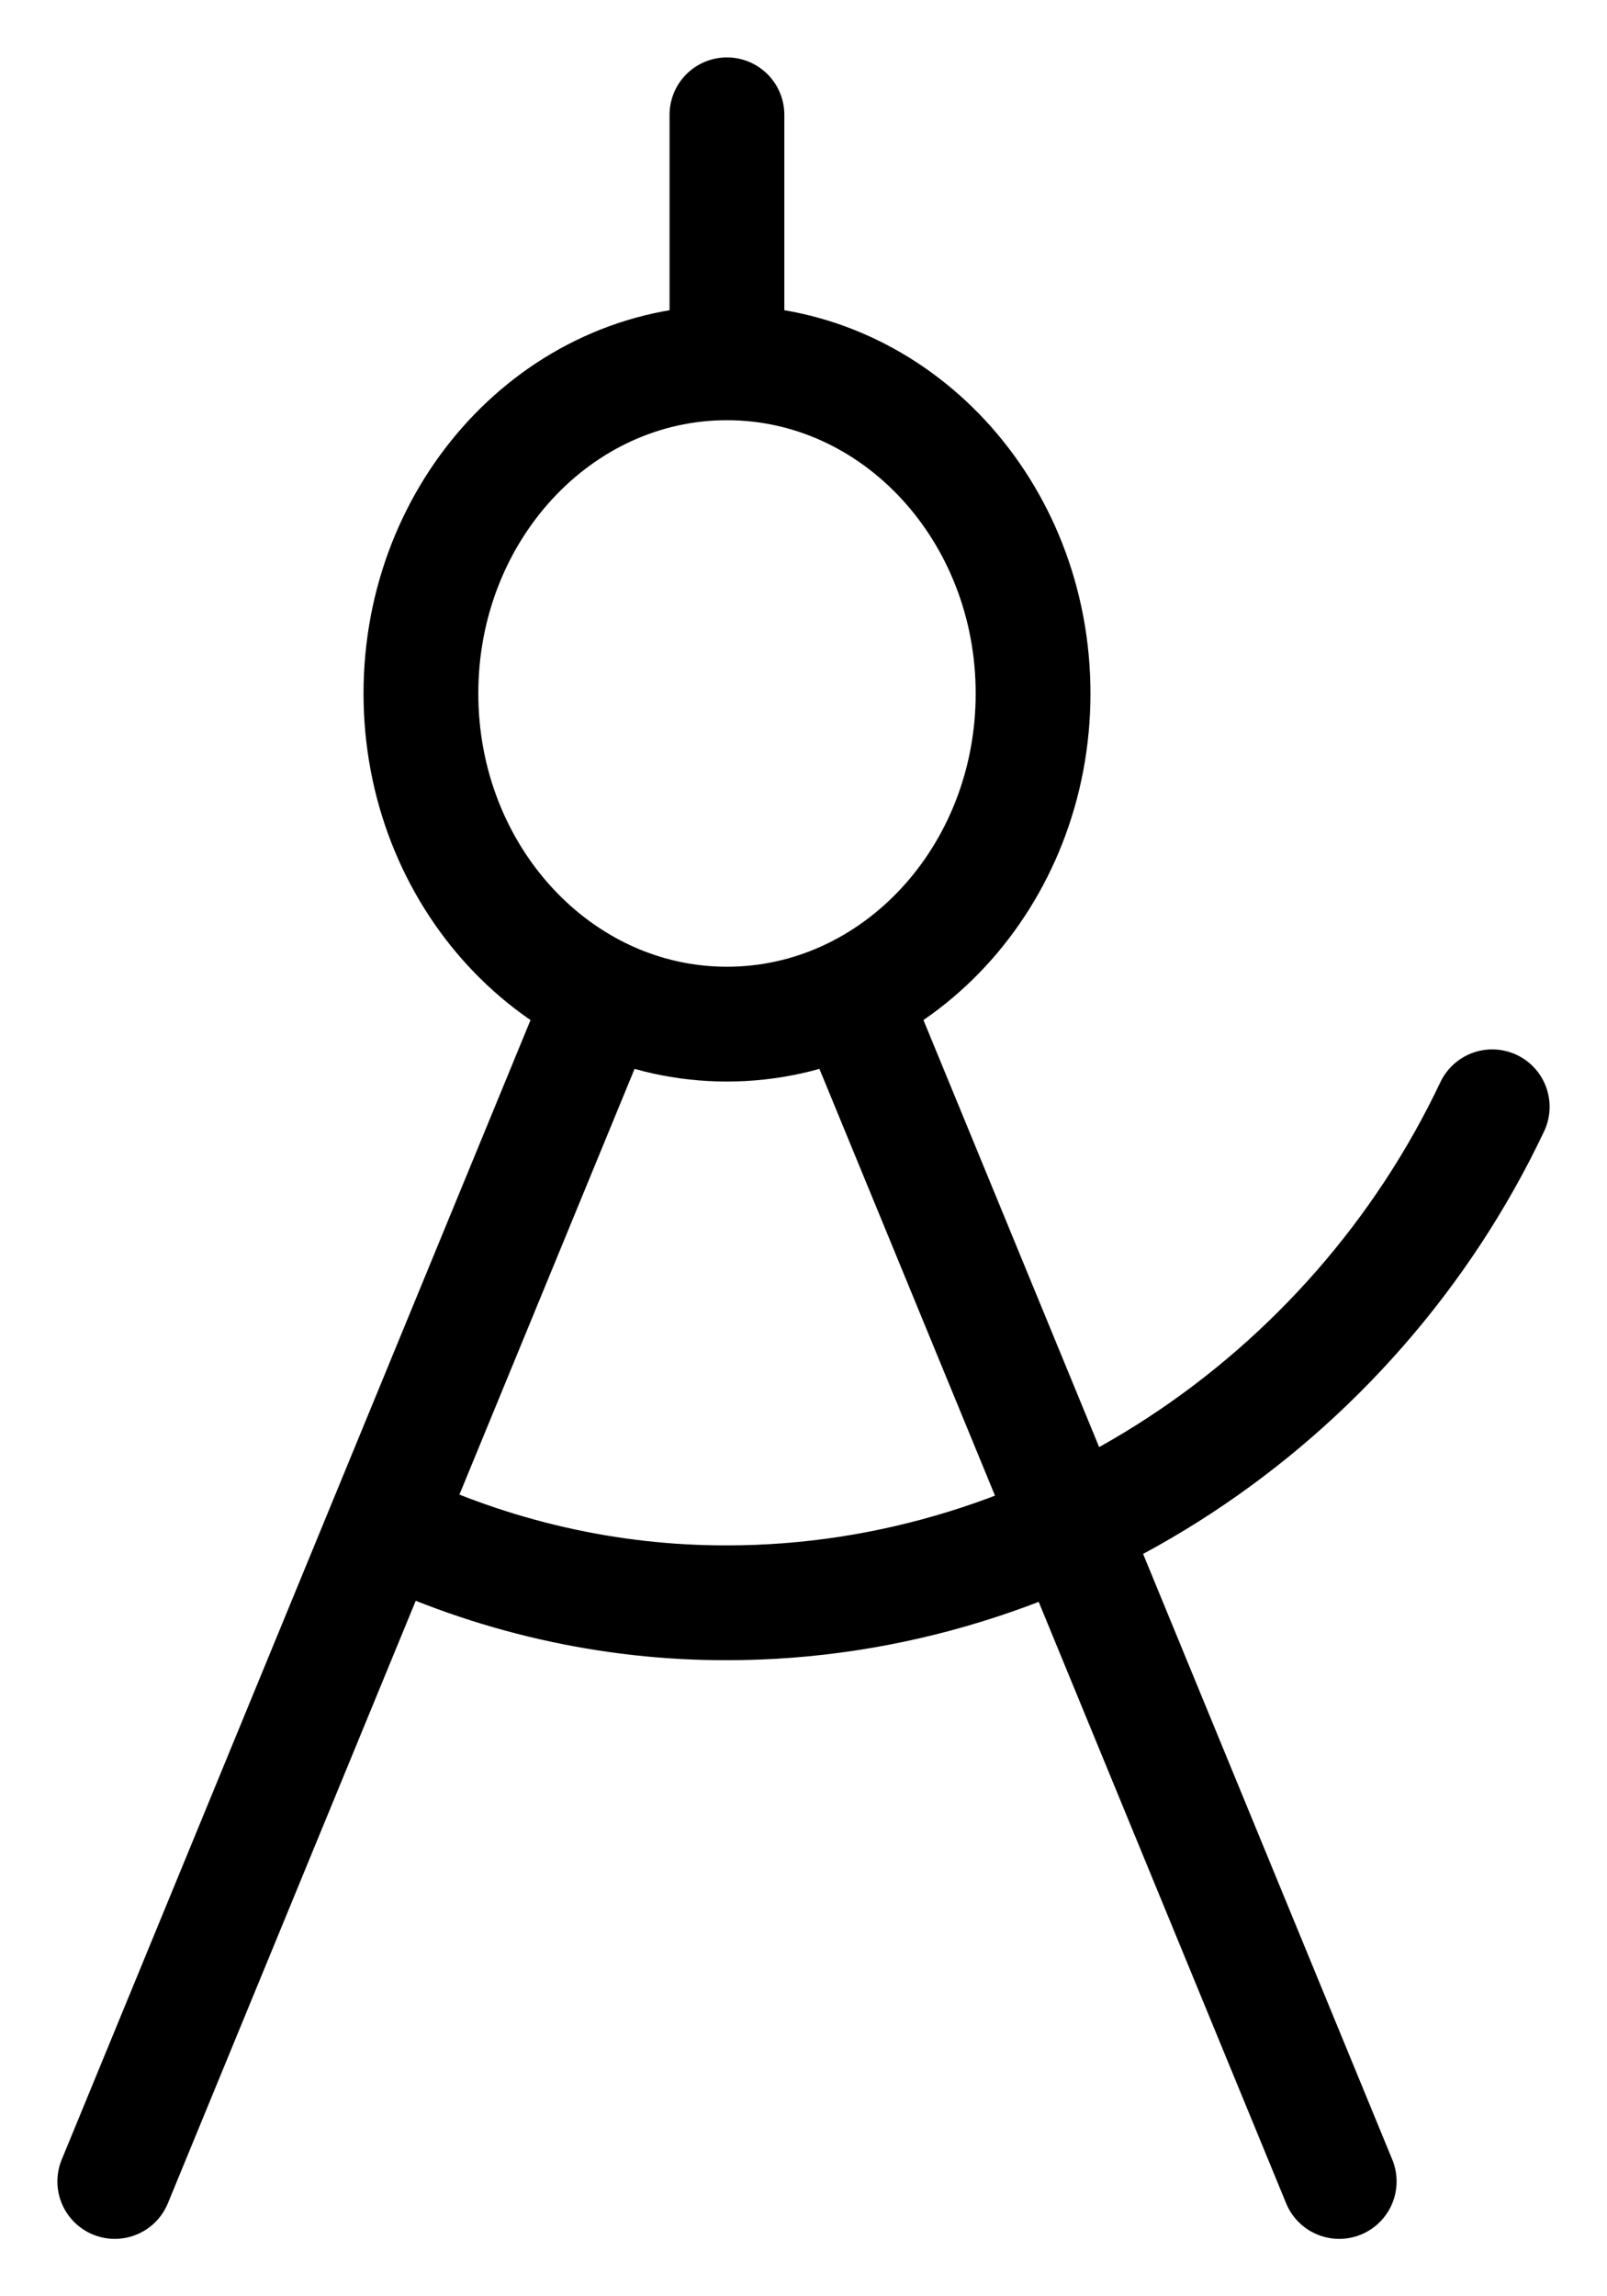
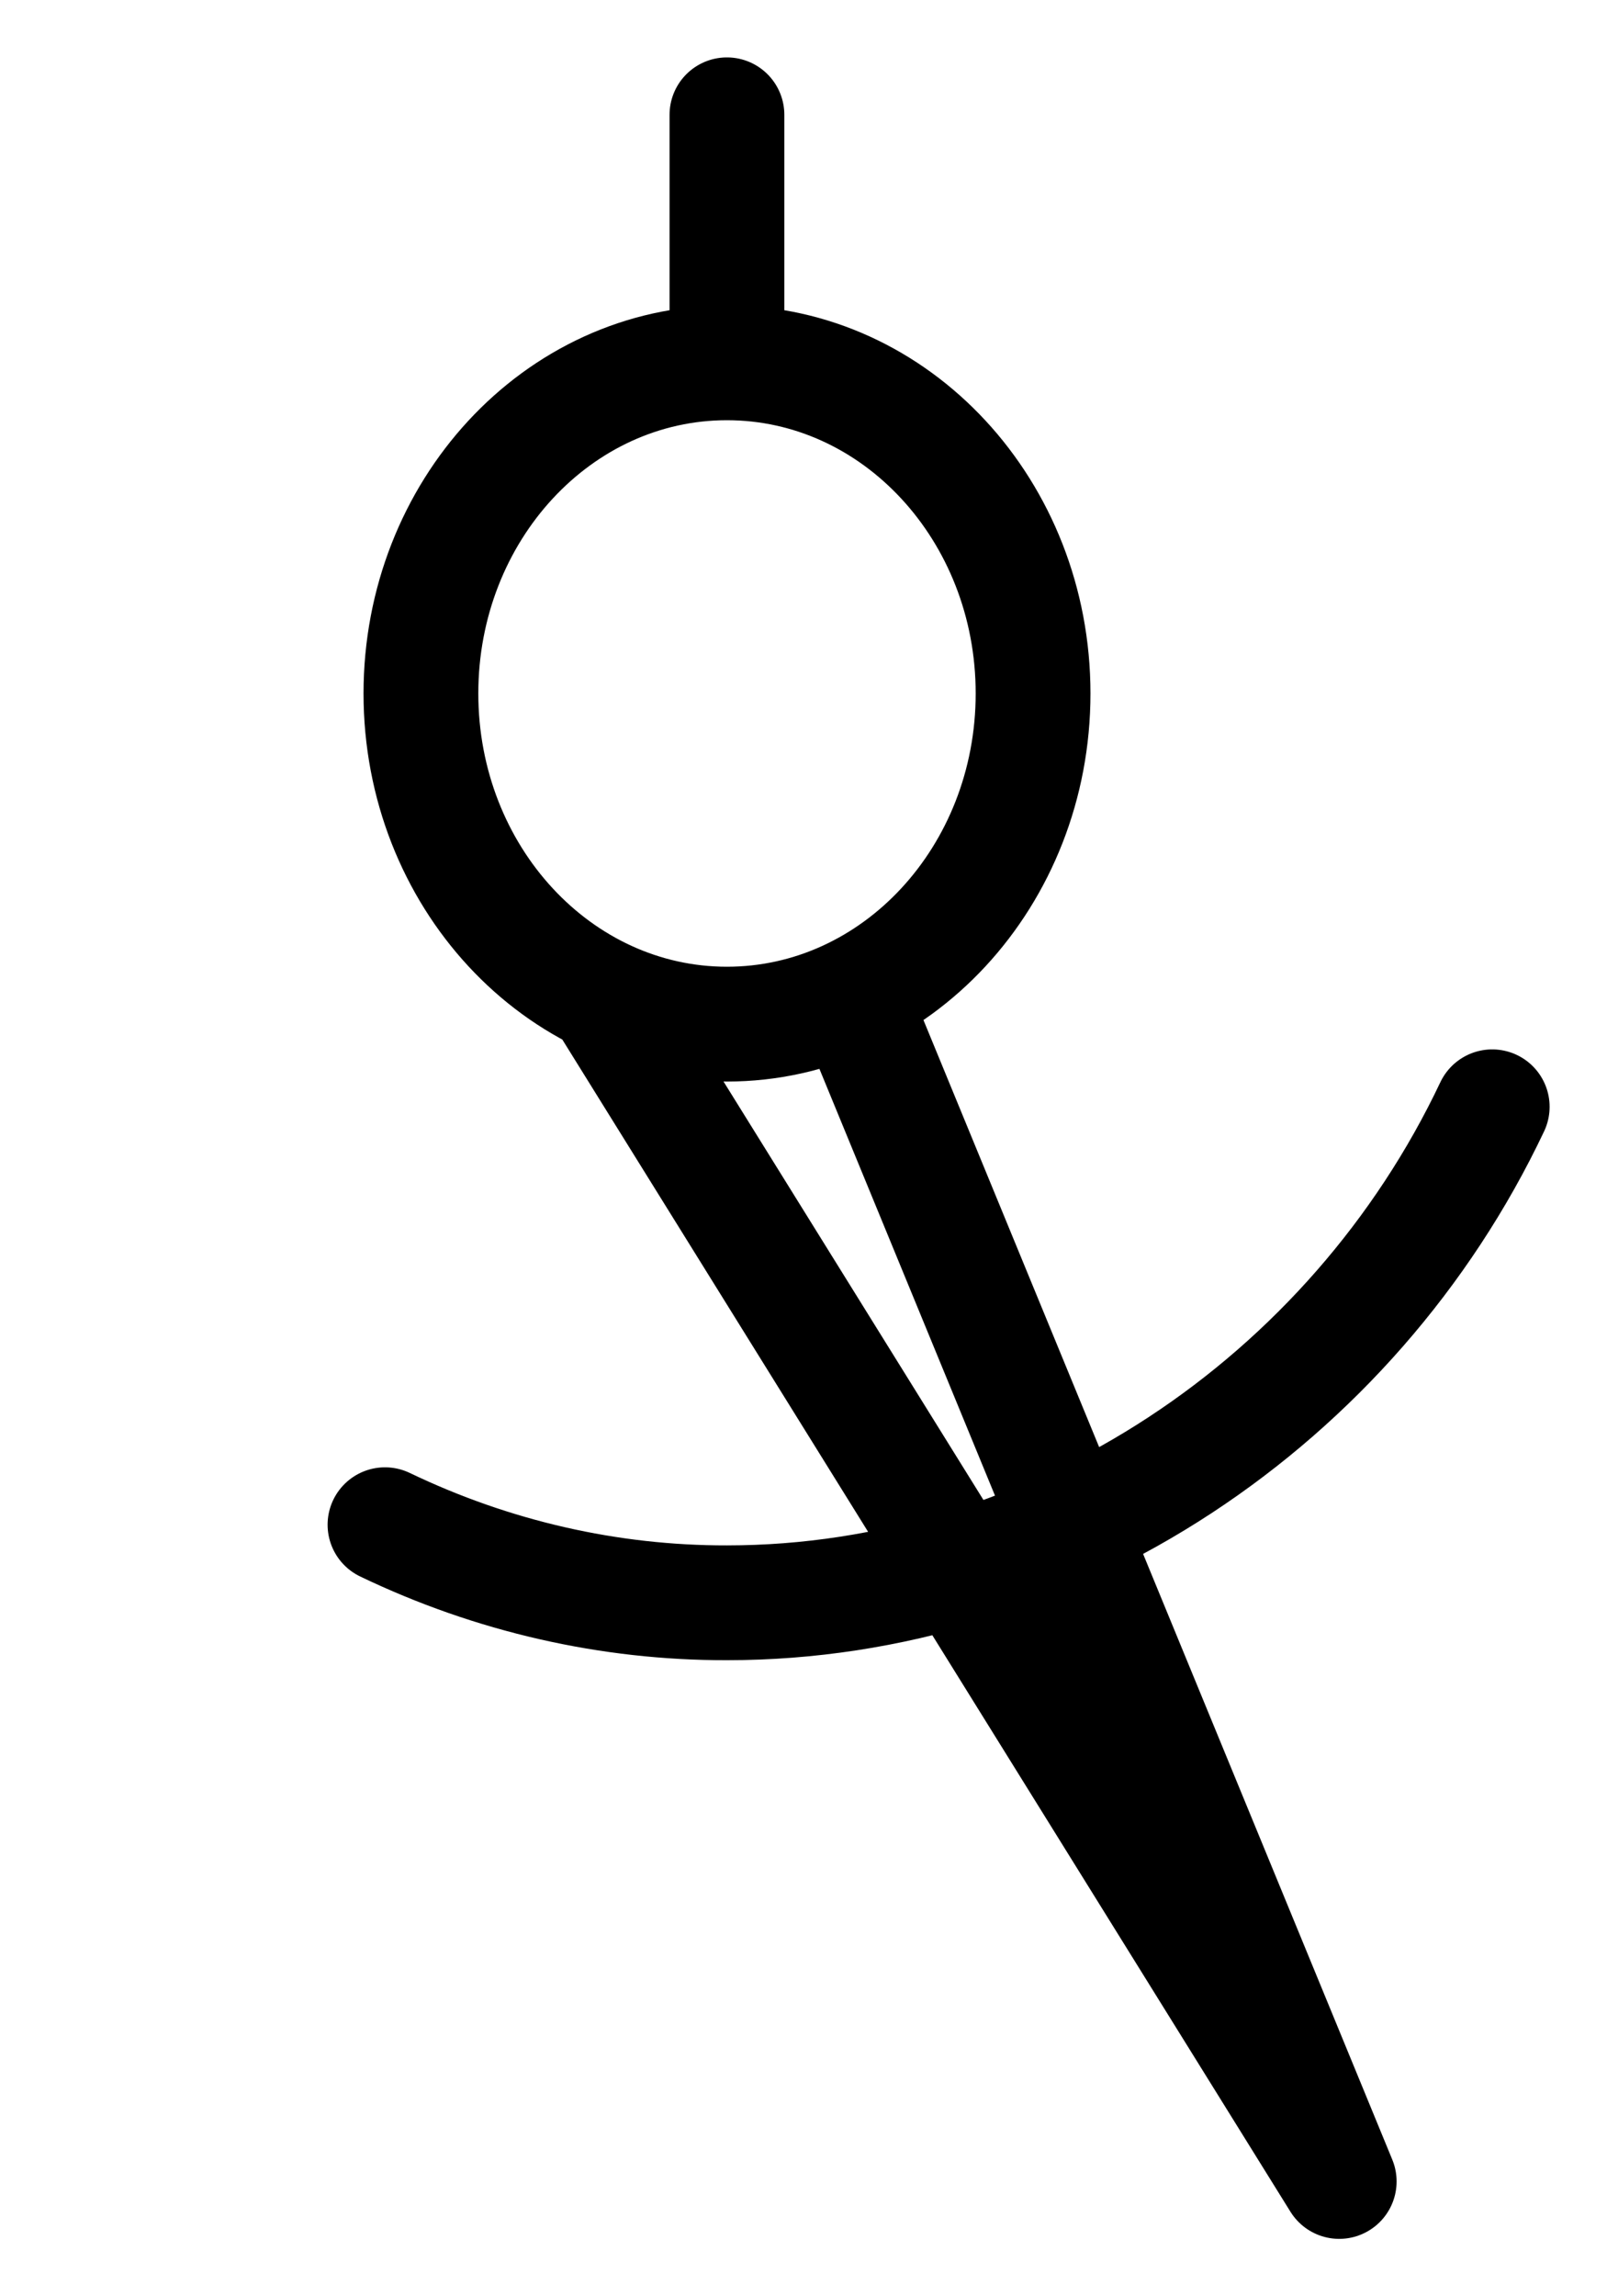
<svg xmlns="http://www.w3.org/2000/svg" width="14" height="20" viewBox="0 0 14 20" fill="none">
-   <path d="M6.333 3.16C4.861 3.16 3.667 4.449 3.667 6.04C3.667 7.631 4.861 8.92 6.333 8.92C7.806 8.92 9 7.631 9 6.04C9 4.449 7.806 3.16 6.333 3.16ZM6.333 3.16V1M7.417 8.672L11.667 19M1 19L5.25 8.672M13 9.64C11.786 12.204 9.183 13.96 6.333 13.96C5.307 13.962 4.292 13.73 3.354 13.28" stroke="currentColor" stroke-linecap="round" stroke-linejoin="round" />
+   <path d="M6.333 3.16C4.861 3.16 3.667 4.449 3.667 6.04C3.667 7.631 4.861 8.92 6.333 8.92C7.806 8.92 9 7.631 9 6.04C9 4.449 7.806 3.16 6.333 3.16ZM6.333 3.16V1M7.417 8.672L11.667 19L5.25 8.672M13 9.64C11.786 12.204 9.183 13.96 6.333 13.96C5.307 13.962 4.292 13.73 3.354 13.28" stroke="currentColor" stroke-linecap="round" stroke-linejoin="round" />
</svg>